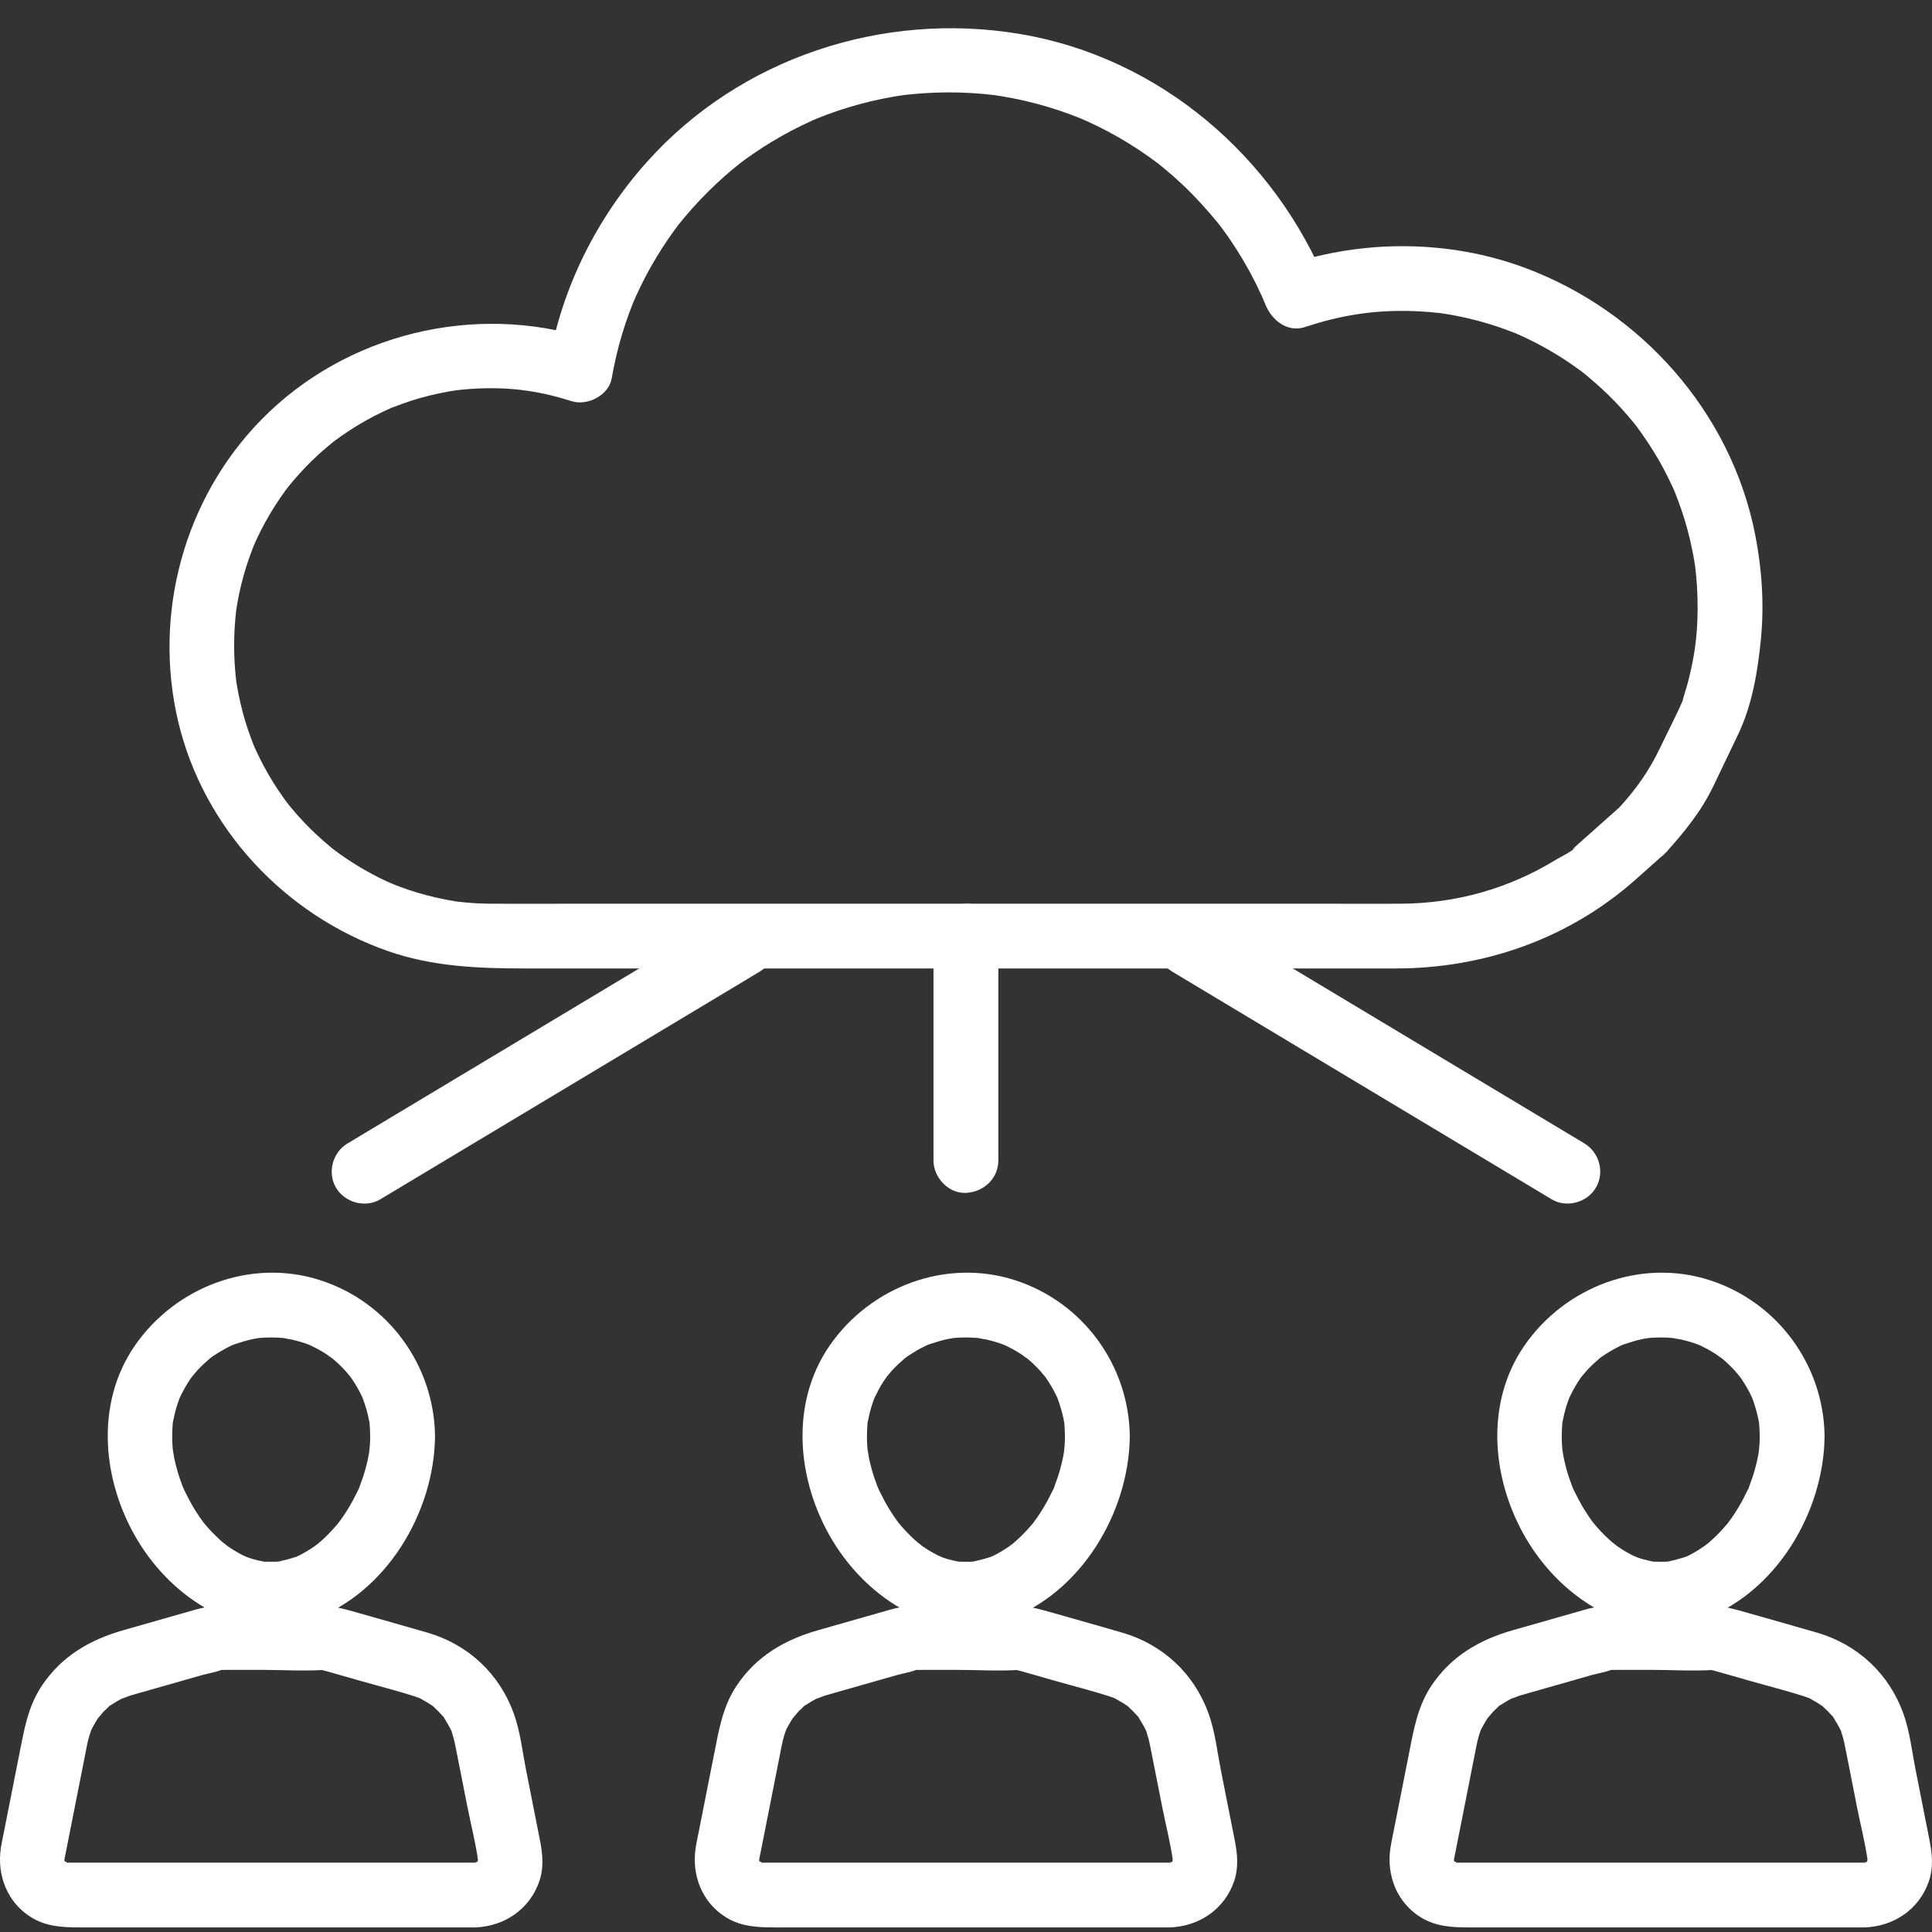
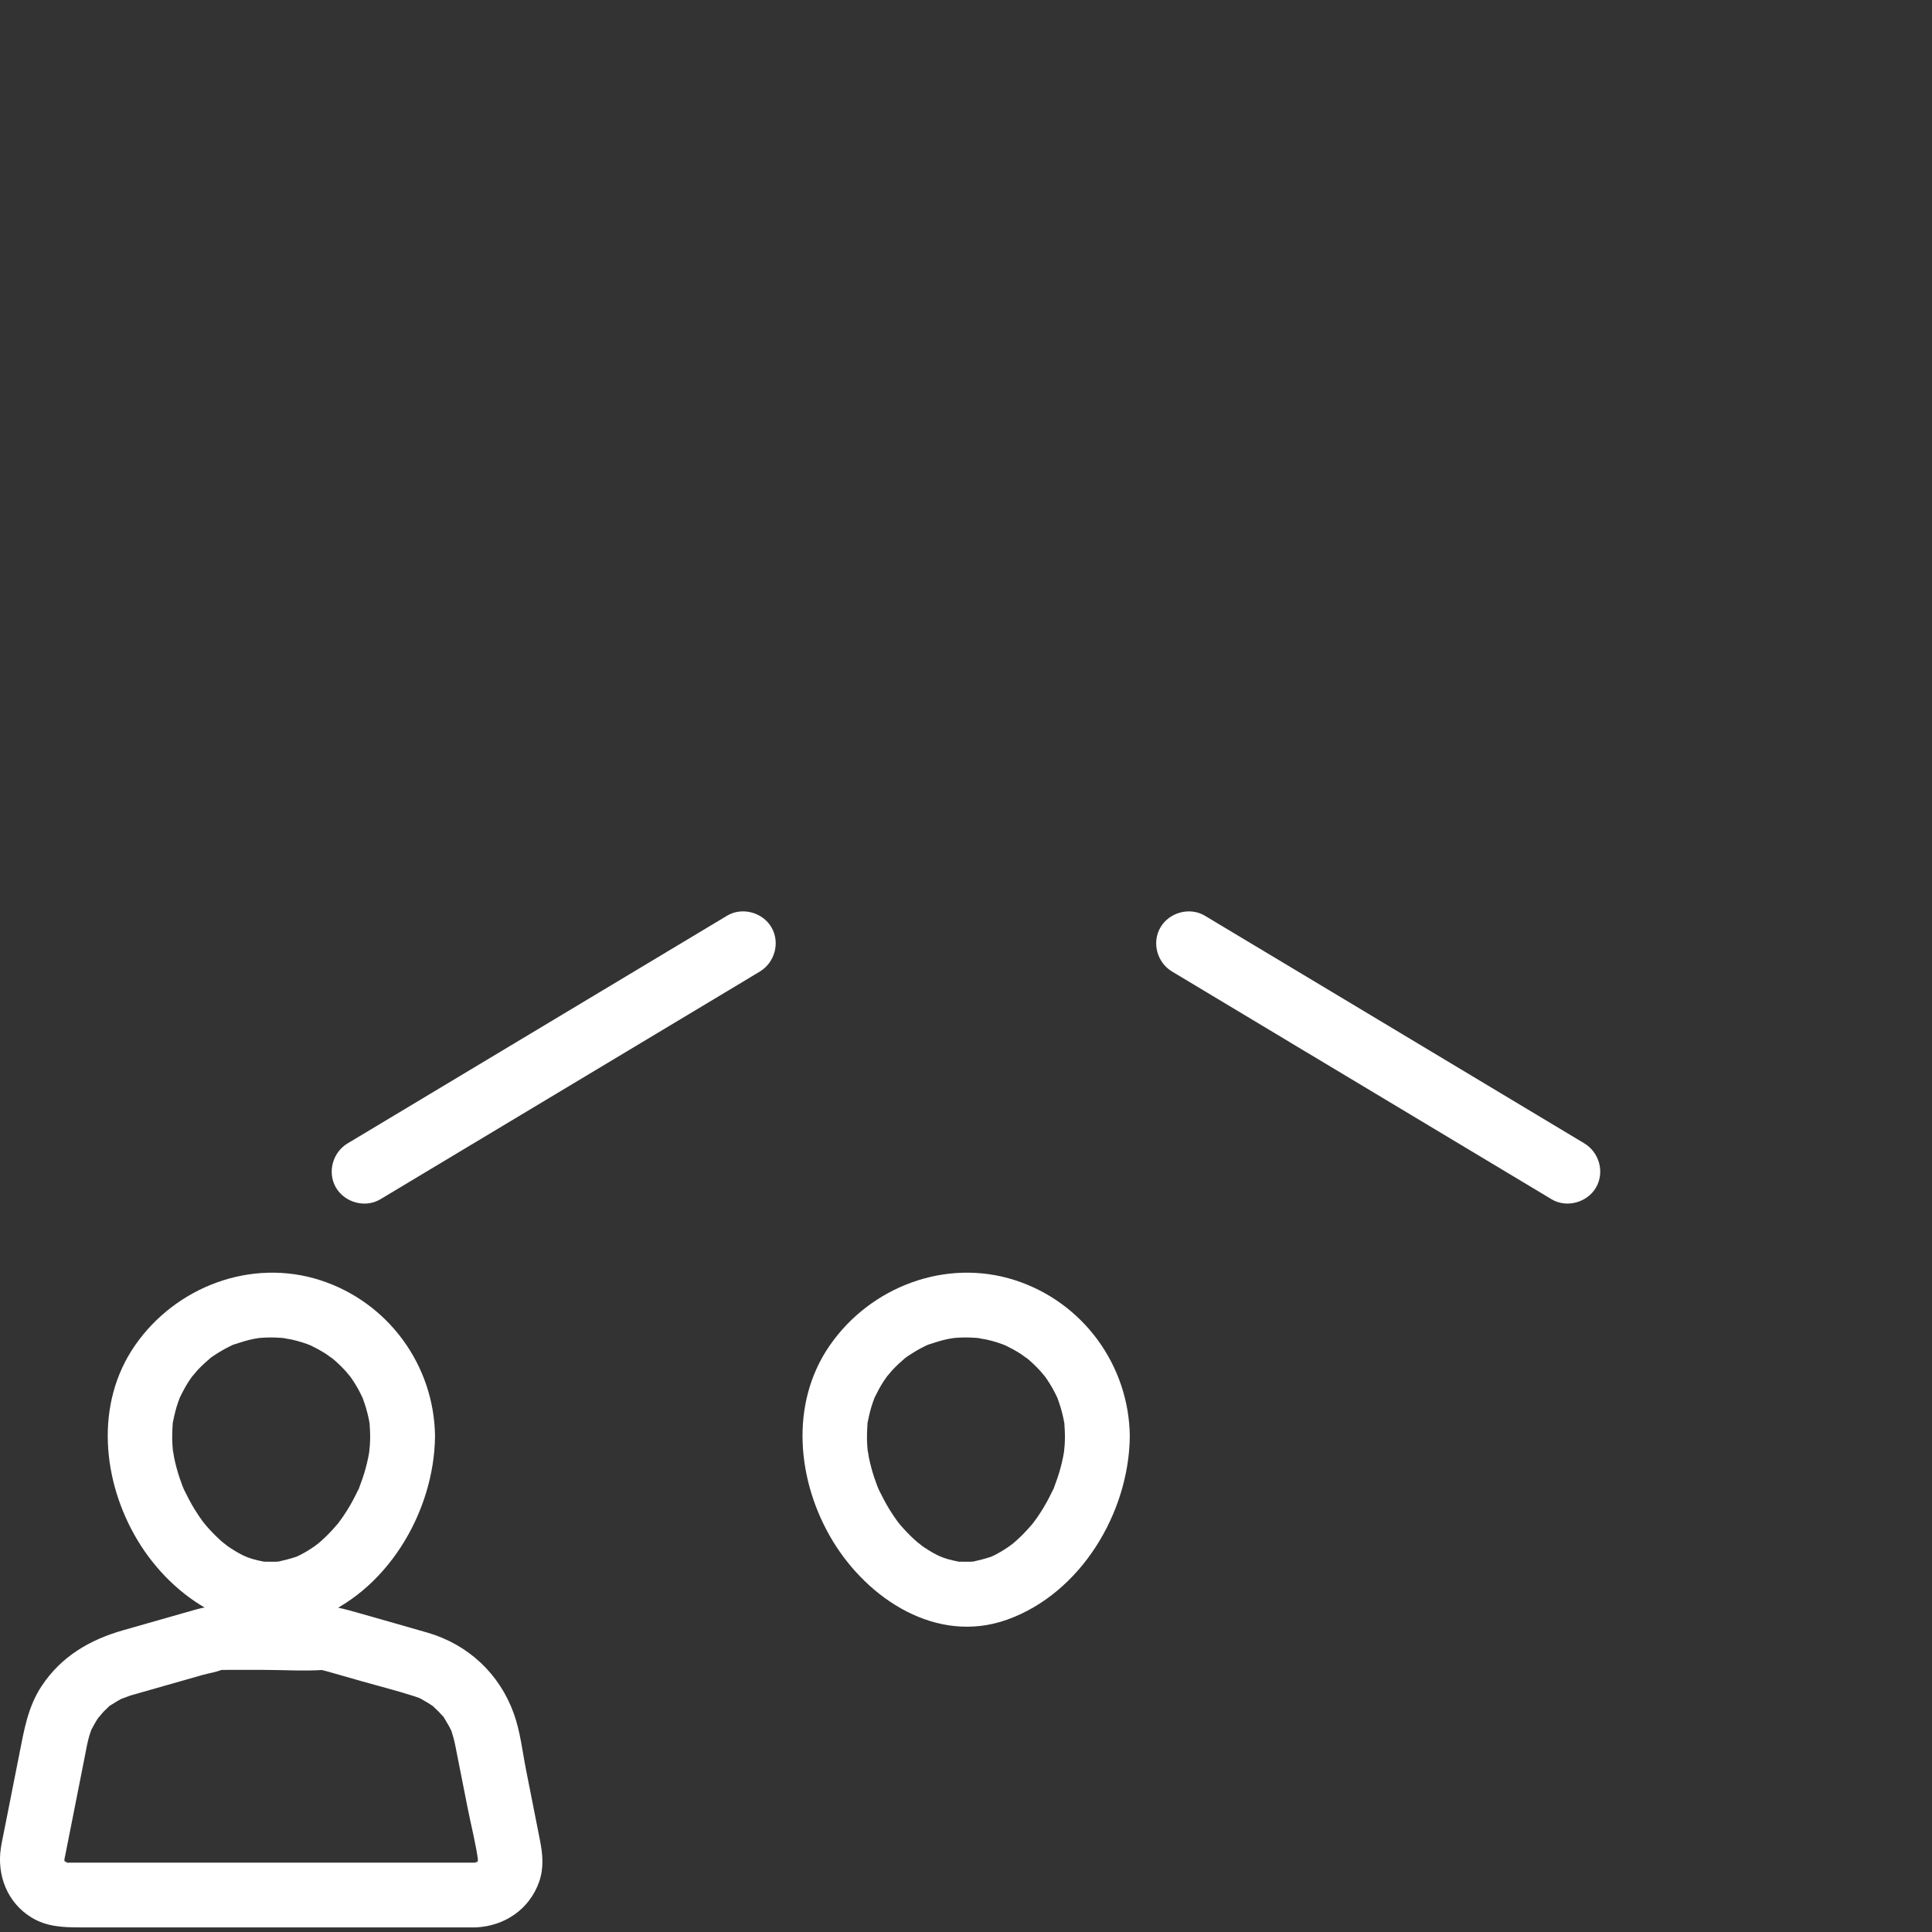
<svg xmlns="http://www.w3.org/2000/svg" width="65" height="65" viewBox="0 0 65 65" fill="none">
  <rect x="0" y="0" width="65" height="65" fill="#333333" stroke="none" />
-   <path d="M56.026 28.703C56.648 28.023 57.241 27.29 57.64 26.457C57.919 25.876 58.198 25.294 58.476 24.712C58.952 23.718 59.141 22.569 59.246 21.482C59.358 20.311 59.276 19.126 59.048 17.973C58.237 13.867 55.209 10.464 51.306 9.011C48.773 8.068 45.892 8.051 43.333 8.901C43.781 9.155 44.228 9.408 44.675 9.662C42.914 5.279 39.011 1.924 34.297 1.14C29.698 0.375 24.915 1.941 21.784 5.427C20.088 7.316 18.912 9.655 18.474 12.158C18.921 11.904 19.369 11.651 19.816 11.397C15.96 10.171 11.624 11.23 8.793 14.119C6.19 16.775 5.143 20.653 5.992 24.263C6.839 27.861 9.588 30.795 13.066 32.003C14.569 32.525 16.113 32.583 17.679 32.583C19.299 32.583 20.919 32.583 22.539 32.583C24.915 32.583 27.291 32.583 29.667 32.583C32.197 32.583 34.728 32.583 37.259 32.583C39.381 32.583 41.503 32.583 43.624 32.583C44.733 32.583 45.842 32.583 46.951 32.583C49.947 32.583 52.807 31.571 55.044 29.578C55.371 29.286 55.699 28.994 56.026 28.703C56.466 28.311 56.426 27.562 56.026 27.163C55.589 26.726 54.924 26.77 54.483 27.163C54.156 27.454 53.828 27.746 53.501 28.038C53.327 28.192 53.151 28.346 52.979 28.503C52.816 28.651 53.007 28.528 53.014 28.482C52.996 28.594 52.477 28.844 52.376 28.907C50.762 29.902 48.982 30.397 47.106 30.405C46.332 30.408 45.559 30.405 44.785 30.405C42.931 30.405 41.078 30.405 39.224 30.405C36.824 30.405 34.423 30.405 32.023 30.405C29.598 30.405 27.174 30.405 24.75 30.405C22.861 30.405 20.972 30.405 19.083 30.405C18.252 30.405 17.42 30.408 16.588 30.405C16.414 30.404 16.239 30.401 16.065 30.392C15.847 30.381 15.63 30.361 15.413 30.337C15.284 30.323 15.438 30.341 15.456 30.343C15.407 30.336 15.357 30.329 15.308 30.321C15.194 30.303 15.081 30.283 14.967 30.26C14.551 30.179 14.14 30.07 13.738 29.935C13.554 29.873 13.373 29.804 13.193 29.733C13.366 29.801 13.161 29.719 13.099 29.691C12.982 29.639 12.866 29.584 12.751 29.526C12.395 29.348 12.049 29.148 11.717 28.928C11.545 28.814 11.376 28.695 11.211 28.571C11.358 28.681 11.185 28.548 11.133 28.505C11.048 28.435 10.963 28.363 10.88 28.29C10.57 28.019 10.278 27.728 10.005 27.42C9.942 27.349 9.88 27.277 9.819 27.204C9.792 27.17 9.633 26.975 9.696 27.055C9.771 27.15 9.674 27.025 9.666 27.014C9.628 26.963 9.59 26.912 9.553 26.861C9.488 26.771 9.425 26.679 9.363 26.587C9.133 26.243 8.925 25.884 8.741 25.514C8.698 25.428 8.657 25.341 8.616 25.254C8.598 25.214 8.497 24.981 8.536 25.076C8.575 25.171 8.481 24.934 8.466 24.893C8.426 24.787 8.387 24.681 8.351 24.574C8.215 24.173 8.106 23.763 8.024 23.348C8.004 23.251 7.987 23.154 7.97 23.057C7.962 23.008 7.955 22.959 7.947 22.91C7.92 22.737 7.966 23.078 7.946 22.904C7.922 22.687 7.902 22.471 7.891 22.253C7.871 21.866 7.873 21.476 7.897 21.088C7.909 20.887 7.928 20.687 7.952 20.487C7.93 20.678 7.959 20.451 7.971 20.382C7.992 20.252 8.017 20.122 8.043 19.992C8.127 19.593 8.235 19.199 8.368 18.813C8.405 18.706 8.444 18.6 8.484 18.494C8.508 18.432 8.593 18.225 8.52 18.396C8.602 18.205 8.691 18.016 8.786 17.83C8.974 17.461 9.187 17.104 9.421 16.761C9.474 16.683 9.529 16.605 9.585 16.528C9.611 16.492 9.764 16.293 9.701 16.372C9.64 16.45 9.83 16.217 9.856 16.186C9.927 16.102 10.001 16.018 10.075 15.936C10.341 15.642 10.625 15.365 10.925 15.106C11.009 15.033 11.095 14.963 11.181 14.892C11.218 14.862 11.255 14.833 11.292 14.803C11.279 14.814 11.161 14.902 11.261 14.829C11.428 14.708 11.596 14.588 11.77 14.475C12.118 14.249 12.481 14.045 12.855 13.866C12.942 13.824 13.03 13.785 13.118 13.744C13.306 13.657 13.019 13.778 13.214 13.705C13.426 13.625 13.638 13.545 13.854 13.476C14.26 13.348 14.675 13.246 15.095 13.172C15.193 13.154 15.292 13.139 15.39 13.124C15.199 13.153 15.428 13.121 15.498 13.114C15.716 13.091 15.935 13.076 16.154 13.068C17.255 13.028 18.188 13.165 19.236 13.498C19.759 13.664 20.479 13.302 20.578 12.737C20.668 12.226 20.785 11.721 20.935 11.225C21.007 10.987 21.086 10.752 21.172 10.519C21.212 10.411 21.253 10.304 21.296 10.197C21.315 10.151 21.333 10.105 21.352 10.06C21.264 10.272 21.391 9.976 21.399 9.959C21.601 9.513 21.829 9.079 22.082 8.66C22.208 8.451 22.34 8.246 22.477 8.045C22.541 7.951 22.607 7.859 22.674 7.767C22.712 7.714 22.751 7.662 22.789 7.61C22.908 7.448 22.75 7.657 22.826 7.561C23.444 6.789 24.143 6.089 24.92 5.476C24.762 5.6 25 5.416 25.048 5.381C25.14 5.314 25.232 5.248 25.326 5.184C25.54 5.036 25.758 4.895 25.981 4.761C26.415 4.499 26.864 4.264 27.326 4.057C27.353 4.045 27.542 3.962 27.422 4.013C27.312 4.06 27.462 3.996 27.474 3.992C27.596 3.943 27.718 3.895 27.842 3.849C28.09 3.757 28.342 3.673 28.596 3.597C29.077 3.453 29.567 3.338 30.062 3.252C30.196 3.23 30.33 3.208 30.464 3.19C30.262 3.217 30.571 3.18 30.631 3.174C30.905 3.146 31.18 3.127 31.455 3.117C32.008 3.097 32.561 3.112 33.112 3.163C33.236 3.175 33.359 3.189 33.483 3.204C33.613 3.22 33.477 3.203 33.456 3.2C33.526 3.21 33.596 3.221 33.665 3.232C33.942 3.277 34.217 3.331 34.491 3.394C35.013 3.515 35.528 3.67 36.03 3.857C36.143 3.899 36.254 3.943 36.366 3.988C36.397 4 36.557 4.071 36.389 3.997C36.436 4.018 36.483 4.038 36.53 4.059C36.779 4.171 37.023 4.291 37.264 4.418C37.728 4.664 38.177 4.939 38.607 5.241C38.717 5.319 38.826 5.399 38.934 5.479C39.105 5.607 38.989 5.523 38.954 5.495C39.02 5.547 39.086 5.6 39.151 5.653C39.372 5.835 39.587 6.025 39.795 6.222C40.213 6.616 40.595 7.04 40.961 7.482C41.096 7.645 41.006 7.537 40.978 7.501C41.03 7.567 41.08 7.635 41.13 7.703C41.22 7.825 41.308 7.949 41.393 8.075C41.555 8.313 41.709 8.556 41.854 8.804C42 9.053 42.137 9.307 42.265 9.566C42.325 9.688 42.384 9.811 42.44 9.935C42.469 9.997 42.496 10.06 42.524 10.122C42.448 9.95 42.555 10.199 42.571 10.241C42.782 10.764 43.303 11.204 43.913 11.001C45.099 10.608 46.184 10.435 47.423 10.463C47.644 10.468 47.864 10.479 48.083 10.498C48.2 10.507 48.317 10.519 48.434 10.532C48.465 10.536 48.674 10.564 48.538 10.544C48.413 10.526 48.618 10.558 48.639 10.561C49.11 10.637 49.576 10.743 50.033 10.879C50.236 10.94 50.436 11.006 50.635 11.078C50.741 11.116 50.846 11.158 50.952 11.198C50.965 11.203 51.114 11.264 51.001 11.217C50.873 11.164 51.113 11.266 51.137 11.277C51.546 11.461 51.944 11.67 52.328 11.903C52.518 12.018 52.706 12.14 52.889 12.267C52.981 12.33 53.071 12.396 53.161 12.461C53.2 12.489 53.238 12.518 53.276 12.547C53.153 12.454 53.252 12.529 53.318 12.582C53.663 12.864 53.993 13.161 54.303 13.48C54.459 13.639 54.609 13.803 54.754 13.972C54.827 14.056 54.898 14.141 54.968 14.227C54.998 14.264 55.028 14.302 55.057 14.339C55.162 14.47 54.963 14.21 55.062 14.345C55.335 14.719 55.593 15.102 55.822 15.504C55.925 15.685 56.023 15.869 56.115 16.055C56.165 16.156 56.214 16.257 56.261 16.359C56.288 16.418 56.313 16.477 56.34 16.535C56.296 16.437 56.307 16.453 56.343 16.542C56.511 16.965 56.659 17.394 56.777 17.833C56.836 18.055 56.889 18.279 56.934 18.504C56.958 18.617 56.978 18.731 56.998 18.845C57.006 18.894 57.014 18.944 57.022 18.993C57.074 19.307 57.009 18.866 57.031 19.049C57.089 19.524 57.117 20.002 57.114 20.481C57.11 21.117 57.063 21.662 56.952 22.232C56.899 22.508 56.835 22.782 56.761 23.053C56.721 23.198 56.671 23.34 56.633 23.485C56.572 23.71 56.648 23.496 56.651 23.49C56.404 24.058 56.114 24.611 55.847 25.169C55.479 25.936 55.047 26.547 54.483 27.163C54.086 27.597 54.053 28.274 54.483 28.703C54.886 29.105 55.627 29.138 56.026 28.703Z" fill="white" />
  <path d="M12.454 48.322C12.453 48.416 12.451 48.511 12.445 48.605C12.443 48.645 12.409 48.955 12.426 48.842C12.443 48.727 12.398 48.989 12.389 49.032C12.363 49.161 12.332 49.289 12.297 49.416C12.24 49.625 12.169 49.829 12.092 50.032C12.021 50.22 12.134 49.962 12.043 50.142C11.981 50.262 11.925 50.384 11.86 50.502C11.755 50.694 11.64 50.88 11.515 51.06C11.488 51.099 11.341 51.297 11.392 51.232C11.463 51.143 11.359 51.271 11.353 51.278C11.298 51.34 11.245 51.403 11.189 51.464C11.046 51.621 10.894 51.769 10.733 51.907C10.682 51.951 10.502 52.079 10.651 51.975C10.547 52.047 10.443 52.119 10.334 52.184C10.254 52.232 10.171 52.278 10.088 52.32C10.046 52.341 10.004 52.36 9.962 52.38C9.813 52.452 10.121 52.326 9.965 52.377C9.758 52.446 9.555 52.495 9.342 52.544C9.218 52.572 9.387 52.534 9.403 52.534C9.356 52.534 9.31 52.543 9.263 52.543C9.154 52.545 9.045 52.542 8.936 52.541C8.724 52.539 9.066 52.578 8.858 52.536C8.738 52.512 8.618 52.486 8.5 52.451C8.411 52.424 8.324 52.393 8.238 52.361C8.415 52.426 8.229 52.355 8.159 52.32C7.961 52.22 7.776 52.101 7.595 51.975C7.761 52.091 7.525 51.917 7.477 51.875C7.403 51.811 7.332 51.745 7.262 51.676C7.18 51.596 7.1 51.513 7.023 51.428C6.99 51.391 6.958 51.353 6.926 51.316C6.913 51.301 6.786 51.147 6.854 51.232C6.924 51.321 6.823 51.191 6.818 51.183C6.779 51.129 6.74 51.074 6.702 51.019C6.645 50.935 6.591 50.851 6.538 50.765C6.415 50.563 6.309 50.353 6.203 50.142C6.199 50.133 6.13 49.981 6.176 50.087C6.228 50.204 6.146 50.011 6.136 49.985C6.1 49.891 6.067 49.797 6.035 49.702C5.963 49.482 5.903 49.259 5.857 49.032C5.846 48.975 5.801 48.656 5.827 48.89C5.816 48.795 5.807 48.7 5.801 48.605C5.787 48.376 5.794 48.148 5.81 47.92C5.826 47.706 5.782 48.026 5.824 47.818C5.847 47.706 5.87 47.595 5.899 47.485C5.923 47.391 5.951 47.299 5.982 47.207C6.002 47.146 6.025 47.087 6.047 47.026C6.104 46.87 5.976 47.172 6.049 47.023C6.139 46.837 6.234 46.656 6.346 46.482C6.397 46.403 6.451 46.326 6.508 46.249C6.382 46.421 6.593 46.155 6.637 46.107C6.776 45.956 6.927 45.82 7.082 45.686C7.175 45.606 7.061 45.701 7.047 45.711C7.085 45.683 7.123 45.655 7.162 45.629C7.268 45.559 7.373 45.49 7.483 45.428C7.566 45.38 7.65 45.337 7.735 45.294C7.778 45.273 7.821 45.253 7.865 45.233C7.823 45.252 7.674 45.299 7.87 45.234C8.086 45.163 8.299 45.094 8.522 45.048C8.594 45.033 8.813 45.005 8.621 45.025C8.721 45.015 8.82 45.006 8.921 45.002C9.156 44.991 9.391 45.001 9.624 45.025C9.402 45.002 9.755 45.054 9.82 45.069C9.946 45.097 10.071 45.132 10.194 45.171C10.24 45.186 10.285 45.203 10.331 45.218C10.351 45.225 10.537 45.299 10.423 45.251C10.309 45.203 10.455 45.267 10.468 45.274C10.538 45.31 10.61 45.344 10.68 45.382C10.777 45.434 10.872 45.49 10.966 45.55C11.021 45.586 11.293 45.791 11.127 45.656C11.31 45.805 11.482 45.967 11.64 46.142C11.684 46.191 11.856 46.41 11.738 46.25C11.813 46.351 11.884 46.455 11.95 46.563C12.008 46.657 12.062 46.753 12.113 46.852C12.142 46.908 12.169 46.966 12.197 47.023C12.27 47.172 12.142 46.87 12.199 47.027C12.282 47.255 12.354 47.484 12.403 47.722C12.413 47.77 12.421 47.818 12.43 47.866C12.461 48.041 12.413 47.609 12.436 47.92C12.446 48.054 12.453 48.187 12.454 48.322C12.46 48.891 12.951 49.437 13.545 49.411C14.131 49.385 14.643 48.932 14.636 48.322C14.609 45.93 13.059 43.808 10.774 43.071C8.449 42.321 5.909 43.29 4.541 45.266C3.181 47.23 3.441 49.844 4.628 51.821C5.815 53.799 8.141 55.334 10.502 54.494C12.987 53.609 14.609 50.896 14.636 48.322C14.642 47.752 14.13 47.207 13.545 47.233C12.949 47.26 12.46 47.711 12.454 48.322Z" fill="white" />
  <path d="M16.002 62.667C13.587 62.667 11.173 62.667 8.758 62.667C7.172 62.667 5.585 62.667 3.998 62.667C3.529 62.667 3.06 62.667 2.591 62.667C2.486 62.667 2.38 62.666 2.274 62.667C2.247 62.667 2.219 62.664 2.192 62.665C2.176 62.664 2.159 62.664 2.143 62.663C2.273 62.68 2.276 62.673 2.152 62.643C2.167 62.649 2.182 62.655 2.197 62.661C2.27 62.692 2.258 62.683 2.163 62.632C2.042 62.728 2.376 62.637 2.172 62.629C2.235 62.722 2.245 62.736 2.203 62.671C2.177 62.633 2.154 62.593 2.135 62.552C2.264 62.809 2.14 62.547 2.154 62.552C2.158 62.587 2.163 62.621 2.167 62.656C2.172 62.545 2.168 62.529 2.157 62.608C2.133 62.695 2.151 62.653 2.154 62.629C2.166 62.546 2.187 62.463 2.203 62.38C2.27 62.042 2.337 61.704 2.404 61.365C2.557 60.59 2.711 59.815 2.864 59.039C2.907 58.82 2.944 58.598 3.009 58.384C3.029 58.319 3.051 58.255 3.074 58.191C3.011 58.363 3.066 58.208 3.084 58.174C3.164 58.025 3.244 57.882 3.34 57.743C3.231 57.901 3.441 57.631 3.49 57.582C3.536 57.534 3.587 57.491 3.634 57.444C3.799 57.276 3.545 57.484 3.727 57.367C3.87 57.275 4.011 57.19 4.164 57.116C3.982 57.204 4.338 57.059 4.383 57.045C4.444 57.027 4.507 57.01 4.568 56.992C4.896 56.899 5.224 56.805 5.552 56.712C5.968 56.593 6.385 56.474 6.801 56.356C7.032 56.29 7.317 56.253 7.533 56.147C7.568 56.13 7.11 56.169 7.337 56.181C7.449 56.187 7.564 56.181 7.677 56.181C8.062 56.181 8.447 56.181 8.833 56.181C9.522 56.181 10.23 56.23 10.918 56.181C11.142 56.165 10.579 56.092 10.724 56.151C10.816 56.188 10.921 56.207 11.017 56.234C11.39 56.341 11.764 56.447 12.137 56.554C12.743 56.727 13.359 56.881 13.959 57.075C14.024 57.096 14.09 57.119 14.153 57.144C14.103 57.124 13.996 57.061 14.17 57.16C14.302 57.236 14.432 57.307 14.557 57.396C14.703 57.5 14.396 57.227 14.609 57.444C14.656 57.491 14.707 57.534 14.754 57.582C14.8 57.629 14.844 57.679 14.889 57.728C15.083 57.942 14.811 57.578 14.96 57.826C15.037 57.956 15.115 58.082 15.18 58.219C15.258 58.383 15.122 57.988 15.203 58.287C15.221 58.353 15.245 58.417 15.262 58.483C15.288 58.579 15.307 58.676 15.327 58.773C15.463 59.452 15.595 60.132 15.73 60.811C15.849 61.416 16.011 62.029 16.091 62.641C16.099 62.698 16.081 62.555 16.077 62.561C16.077 62.593 16.076 62.624 16.076 62.656C16.096 62.538 16.097 62.518 16.078 62.597C16.021 62.772 16.173 62.358 16.065 62.633C16.011 62.771 15.992 62.632 16.071 62.629C15.868 62.637 16.201 62.728 16.08 62.633C16.054 62.648 16.027 62.663 16.001 62.679C16.031 62.667 16.061 62.655 16.091 62.644C16.061 62.653 16.031 62.661 16 62.67C16.134 62.662 16.134 62.661 16.002 62.667C15.432 62.691 14.883 63.151 14.91 63.756C14.936 64.326 15.391 64.87 16.002 64.845C16.974 64.805 17.815 64.237 18.14 63.307C18.301 62.847 18.26 62.387 18.168 61.921C18.012 61.135 17.857 60.349 17.702 59.564C17.578 58.939 17.506 58.263 17.29 57.66C16.81 56.316 15.754 55.327 14.381 54.928C13.627 54.709 12.87 54.497 12.114 54.281C11.601 54.135 11.148 54.002 10.613 54.002C9.762 54.002 8.91 54.002 8.059 54.002C7.535 54.002 7.082 54.01 6.577 54.154C5.768 54.385 4.959 54.615 4.15 54.846C3.019 55.168 2.063 55.725 1.4 56.726C0.938 57.424 0.809 58.212 0.651 59.01C0.483 59.86 0.315 60.709 0.147 61.558C0.107 61.763 0.061 61.968 0.029 62.174C-0.11 63.092 0.246 64.016 1.061 64.513C1.567 64.82 2.107 64.845 2.67 64.845C4.024 64.845 5.378 64.845 6.732 64.845C9.763 64.845 12.794 64.845 15.825 64.845C15.884 64.845 15.943 64.845 16.001 64.845C16.572 64.845 17.119 64.344 17.092 63.756C17.066 63.166 16.613 62.667 16.002 62.667Z" fill="white" />
-   <path d="M59.204 48.322C59.203 48.416 59.201 48.511 59.195 48.605C59.193 48.645 59.159 48.955 59.176 48.842C59.193 48.727 59.148 48.989 59.139 49.032C59.113 49.161 59.082 49.289 59.047 49.416C58.99 49.625 58.919 49.829 58.842 50.032C58.77 50.22 58.884 49.962 58.793 50.142C58.731 50.262 58.675 50.384 58.61 50.502C58.505 50.694 58.39 50.88 58.265 51.06C58.238 51.099 58.091 51.297 58.142 51.232C58.213 51.143 58.109 51.271 58.103 51.278C58.048 51.34 57.995 51.403 57.939 51.464C57.796 51.621 57.644 51.769 57.483 51.907C57.432 51.951 57.252 52.079 57.401 51.975C57.297 52.047 57.193 52.119 57.084 52.184C57.004 52.232 56.921 52.278 56.838 52.32C56.796 52.341 56.754 52.36 56.712 52.38C56.563 52.452 56.871 52.326 56.715 52.377C56.508 52.446 56.305 52.495 56.092 52.544C55.968 52.572 56.137 52.534 56.153 52.534C56.106 52.534 56.06 52.543 56.013 52.543C55.904 52.545 55.795 52.542 55.686 52.541C55.474 52.539 55.816 52.578 55.608 52.536C55.488 52.512 55.368 52.486 55.25 52.451C55.161 52.424 55.074 52.393 54.988 52.361C55.165 52.426 54.979 52.355 54.908 52.32C54.711 52.22 54.526 52.101 54.345 51.975C54.511 52.091 54.275 51.917 54.227 51.875C54.153 51.811 54.082 51.745 54.012 51.676C53.93 51.596 53.85 51.513 53.773 51.428C53.74 51.391 53.708 51.353 53.675 51.316C53.663 51.301 53.536 51.147 53.604 51.232C53.674 51.321 53.573 51.191 53.568 51.183C53.529 51.129 53.49 51.074 53.452 51.019C53.395 50.935 53.341 50.851 53.288 50.765C53.165 50.563 53.059 50.353 52.953 50.142C52.949 50.133 52.88 49.981 52.926 50.087C52.977 50.204 52.896 50.011 52.886 49.985C52.85 49.891 52.817 49.797 52.785 49.702C52.713 49.482 52.653 49.259 52.607 49.032C52.596 48.975 52.551 48.656 52.577 48.89C52.566 48.795 52.557 48.7 52.551 48.605C52.537 48.376 52.544 48.148 52.56 47.92C52.576 47.706 52.532 48.026 52.574 47.818C52.597 47.706 52.62 47.595 52.649 47.485C52.673 47.391 52.701 47.299 52.732 47.207C52.752 47.146 52.775 47.087 52.797 47.026C52.854 46.87 52.726 47.172 52.799 47.023C52.889 46.837 52.984 46.656 53.096 46.482C53.147 46.403 53.202 46.326 53.258 46.249C53.132 46.421 53.343 46.155 53.387 46.107C53.526 45.956 53.677 45.82 53.832 45.686C53.925 45.606 53.811 45.701 53.797 45.711C53.835 45.683 53.873 45.655 53.912 45.629C54.018 45.559 54.123 45.49 54.233 45.428C54.316 45.38 54.4 45.337 54.485 45.294C54.528 45.273 54.571 45.253 54.615 45.233C54.573 45.252 54.424 45.299 54.62 45.234C54.836 45.163 55.048 45.094 55.272 45.048C55.344 45.033 55.563 45.005 55.371 45.025C55.471 45.015 55.571 45.006 55.67 45.002C55.906 44.991 56.141 45.001 56.374 45.025C56.152 45.002 56.505 45.054 56.57 45.069C56.696 45.097 56.821 45.132 56.944 45.171C56.99 45.186 57.035 45.203 57.081 45.218C57.101 45.225 57.287 45.299 57.173 45.251C57.06 45.203 57.205 45.267 57.218 45.274C57.288 45.31 57.36 45.344 57.43 45.382C57.527 45.434 57.623 45.49 57.715 45.55C57.771 45.586 58.043 45.791 57.878 45.656C58.061 45.805 58.233 45.967 58.39 46.142C58.434 46.191 58.606 46.41 58.488 46.25C58.563 46.351 58.634 46.455 58.7 46.563C58.758 46.657 58.812 46.753 58.863 46.852C58.892 46.908 58.919 46.966 58.947 47.023C59.02 47.172 58.892 46.87 58.949 47.027C59.032 47.255 59.104 47.484 59.153 47.722C59.163 47.77 59.171 47.818 59.18 47.866C59.212 48.041 59.163 47.609 59.186 47.92C59.196 48.054 59.202 48.187 59.204 48.322C59.21 48.891 59.701 49.437 60.295 49.411C60.881 49.385 61.393 48.932 61.386 48.322C61.359 45.93 59.809 43.808 57.524 43.071C55.199 42.321 52.659 43.29 51.291 45.266C49.931 47.23 50.191 49.844 51.378 51.821C52.565 53.799 54.891 55.334 57.252 54.494C59.737 53.609 61.359 50.896 61.386 48.322C61.392 47.752 60.88 47.207 60.295 47.233C59.699 47.26 59.21 47.711 59.204 48.322Z" fill="white" />
-   <path d="M62.752 62.667C60.337 62.667 57.923 62.667 55.508 62.667C53.922 62.667 52.335 62.667 50.748 62.667C50.279 62.667 49.81 62.667 49.341 62.667C49.236 62.667 49.13 62.666 49.024 62.667C48.997 62.667 48.969 62.664 48.942 62.665C48.926 62.664 48.909 62.664 48.893 62.663C49.023 62.68 49.026 62.673 48.902 62.643C48.917 62.649 48.932 62.655 48.947 62.661C49.02 62.692 49.008 62.683 48.913 62.632C48.792 62.728 49.126 62.637 48.922 62.629C48.985 62.722 48.995 62.736 48.953 62.671C48.927 62.633 48.904 62.593 48.885 62.552C49.014 62.809 48.89 62.547 48.904 62.552C48.908 62.587 48.913 62.621 48.917 62.656C48.922 62.545 48.919 62.529 48.907 62.608C48.883 62.695 48.901 62.653 48.904 62.629C48.916 62.546 48.937 62.463 48.953 62.38C49.02 62.042 49.087 61.704 49.154 61.365C49.307 60.59 49.461 59.815 49.614 59.039C49.657 58.82 49.694 58.598 49.759 58.384C49.779 58.319 49.801 58.255 49.824 58.191C49.761 58.363 49.816 58.208 49.834 58.174C49.914 58.025 49.994 57.882 50.09 57.743C49.981 57.901 50.191 57.631 50.24 57.582C50.286 57.534 50.337 57.491 50.384 57.444C50.549 57.276 50.295 57.484 50.477 57.367C50.62 57.275 50.761 57.19 50.914 57.116C50.732 57.204 51.088 57.059 51.133 57.045C51.194 57.027 51.257 57.01 51.318 56.992C51.646 56.899 51.974 56.805 52.302 56.712C52.718 56.593 53.135 56.474 53.551 56.356C53.782 56.29 54.067 56.253 54.283 56.147C54.318 56.13 53.86 56.169 54.087 56.181C54.199 56.187 54.314 56.181 54.427 56.181C54.812 56.181 55.197 56.181 55.583 56.181C56.272 56.181 56.98 56.23 57.668 56.181C57.892 56.165 57.329 56.092 57.474 56.151C57.566 56.188 57.672 56.207 57.767 56.234C58.141 56.341 58.514 56.447 58.887 56.554C59.493 56.727 60.109 56.881 60.709 57.075C60.774 57.096 60.84 57.119 60.903 57.144C60.853 57.124 60.746 57.061 60.92 57.16C61.052 57.236 61.182 57.307 61.307 57.396C61.453 57.5 61.146 57.227 61.359 57.444C61.406 57.491 61.457 57.534 61.504 57.582C61.551 57.629 61.594 57.679 61.639 57.728C61.833 57.942 61.561 57.578 61.709 57.826C61.787 57.956 61.865 58.082 61.93 58.219C62.008 58.383 61.872 57.988 61.953 58.287C61.971 58.353 61.995 58.417 62.012 58.483C62.038 58.579 62.057 58.676 62.077 58.773C62.214 59.452 62.345 60.132 62.48 60.811C62.599 61.416 62.761 62.029 62.841 62.641C62.849 62.698 62.831 62.555 62.827 62.561C62.827 62.593 62.827 62.624 62.826 62.656C62.846 62.538 62.847 62.518 62.828 62.597C62.771 62.772 62.923 62.358 62.815 62.633C62.761 62.771 62.742 62.632 62.821 62.629C62.618 62.637 62.951 62.728 62.831 62.633C62.804 62.648 62.778 62.663 62.751 62.679C62.781 62.667 62.811 62.655 62.841 62.644C62.811 62.653 62.781 62.661 62.751 62.67C62.884 62.662 62.884 62.661 62.752 62.667C62.182 62.691 61.633 63.151 61.66 63.756C61.686 64.326 62.141 64.87 62.752 64.845C63.724 64.805 64.565 64.237 64.89 63.307C65.051 62.847 65.01 62.387 64.918 61.921C64.763 61.135 64.607 60.349 64.452 59.564C64.328 58.939 64.256 58.263 64.04 57.66C63.56 56.316 62.504 55.327 61.131 54.928C60.377 54.709 59.62 54.497 58.864 54.281C58.351 54.135 57.898 54.002 57.363 54.002C56.512 54.002 55.66 54.002 54.809 54.002C54.285 54.002 53.832 54.01 53.327 54.154C52.518 54.385 51.709 54.615 50.9 54.846C49.769 55.168 48.813 55.725 48.15 56.726C47.688 57.424 47.559 58.212 47.401 59.01C47.233 59.86 47.065 60.709 46.897 61.558C46.856 61.763 46.811 61.968 46.779 62.174C46.64 63.092 46.996 64.016 47.811 64.513C48.317 64.82 48.857 64.845 49.42 64.845C50.774 64.845 52.128 64.845 53.482 64.845C56.513 64.845 59.544 64.845 62.575 64.845C62.634 64.845 62.693 64.845 62.751 64.845C63.322 64.845 63.869 64.344 63.842 63.756C63.816 63.166 63.363 62.667 62.752 62.667Z" fill="white" />
  <path d="M35.829 48.322C35.828 48.416 35.826 48.511 35.82 48.605C35.818 48.645 35.784 48.955 35.801 48.842C35.818 48.727 35.773 48.989 35.764 49.032C35.738 49.161 35.707 49.289 35.672 49.416C35.615 49.625 35.544 49.829 35.467 50.032C35.395 50.22 35.509 49.962 35.418 50.142C35.356 50.262 35.3 50.384 35.235 50.502C35.13 50.694 35.015 50.88 34.89 51.06C34.863 51.099 34.716 51.297 34.767 51.232C34.838 51.143 34.734 51.271 34.728 51.278C34.673 51.34 34.62 51.403 34.564 51.464C34.421 51.621 34.269 51.769 34.108 51.907C34.057 51.951 33.877 52.079 34.026 51.975C33.922 52.047 33.818 52.119 33.709 52.184C33.629 52.232 33.546 52.278 33.463 52.32C33.421 52.341 33.379 52.36 33.337 52.38C33.188 52.452 33.496 52.326 33.34 52.377C33.133 52.446 32.93 52.495 32.717 52.544C32.593 52.572 32.762 52.534 32.778 52.534C32.731 52.534 32.685 52.543 32.638 52.543C32.529 52.545 32.42 52.542 32.311 52.541C32.099 52.539 32.441 52.578 32.233 52.536C32.113 52.512 31.993 52.486 31.875 52.451C31.786 52.424 31.699 52.393 31.613 52.361C31.79 52.426 31.604 52.355 31.534 52.32C31.336 52.22 31.151 52.101 30.97 51.975C31.136 52.091 30.9 51.917 30.852 51.875C30.778 51.811 30.707 51.745 30.637 51.676C30.555 51.596 30.475 51.513 30.398 51.428C30.365 51.391 30.333 51.353 30.3 51.316C30.288 51.301 30.161 51.147 30.229 51.232C30.299 51.321 30.198 51.191 30.193 51.183C30.154 51.129 30.115 51.074 30.077 51.019C30.02 50.935 29.966 50.851 29.913 50.765C29.79 50.563 29.684 50.353 29.578 50.142C29.574 50.133 29.505 49.981 29.552 50.087C29.602 50.204 29.521 50.011 29.511 49.985C29.475 49.891 29.442 49.797 29.41 49.702C29.338 49.482 29.278 49.259 29.232 49.032C29.221 48.975 29.176 48.656 29.202 48.89C29.191 48.795 29.182 48.7 29.176 48.605C29.162 48.376 29.169 48.148 29.185 47.92C29.201 47.706 29.157 48.026 29.199 47.818C29.222 47.706 29.245 47.595 29.274 47.485C29.298 47.391 29.326 47.299 29.357 47.207C29.377 47.146 29.4 47.087 29.422 47.026C29.479 46.87 29.351 47.172 29.424 47.023C29.515 46.837 29.609 46.656 29.721 46.482C29.773 46.403 29.827 46.326 29.883 46.249C29.757 46.421 29.968 46.155 30.012 46.107C30.151 45.956 30.302 45.82 30.457 45.686C30.55 45.606 30.436 45.701 30.422 45.711C30.46 45.683 30.498 45.655 30.538 45.629C30.643 45.559 30.748 45.49 30.858 45.428C30.941 45.38 31.025 45.337 31.11 45.294C31.153 45.273 31.196 45.253 31.24 45.233C31.198 45.252 31.049 45.299 31.245 45.234C31.461 45.163 31.674 45.094 31.897 45.048C31.969 45.033 32.188 45.005 31.996 45.025C32.096 45.015 32.196 45.006 32.296 45.002C32.531 44.991 32.766 45.001 32.999 45.025C32.777 45.002 33.13 45.054 33.195 45.069C33.321 45.097 33.446 45.132 33.569 45.171C33.615 45.186 33.66 45.203 33.706 45.218C33.726 45.225 33.912 45.299 33.798 45.251C33.685 45.203 33.83 45.267 33.843 45.274C33.913 45.31 33.985 45.344 34.055 45.382C34.152 45.434 34.248 45.49 34.34 45.55C34.396 45.586 34.668 45.791 34.503 45.656C34.686 45.805 34.858 45.967 35.015 46.142C35.06 46.191 35.231 46.41 35.113 46.25C35.188 46.351 35.259 46.455 35.325 46.563C35.383 46.657 35.438 46.753 35.488 46.852C35.517 46.908 35.544 46.966 35.572 47.023C35.645 47.172 35.517 46.87 35.574 47.027C35.657 47.255 35.729 47.484 35.778 47.722C35.788 47.77 35.796 47.818 35.805 47.866C35.837 48.041 35.788 47.609 35.811 47.92C35.821 48.054 35.827 48.187 35.829 48.322C35.835 48.891 36.326 49.437 36.92 49.411C37.506 49.385 38.018 48.932 38.011 48.322C37.984 45.93 36.434 43.808 34.149 43.071C31.824 42.321 29.284 43.29 27.916 45.266C26.556 47.23 26.816 49.844 28.003 51.821C29.19 53.799 31.516 55.334 33.877 54.494C36.362 53.609 37.984 50.896 38.011 48.322C38.017 47.752 37.505 47.207 36.92 47.233C36.324 47.26 35.835 47.711 35.829 48.322Z" fill="white" />
-   <path d="M39.377 62.667C36.962 62.667 34.548 62.667 32.133 62.667C30.547 62.667 28.96 62.667 27.373 62.667C26.904 62.667 26.435 62.667 25.966 62.667C25.861 62.667 25.755 62.666 25.649 62.667C25.622 62.667 25.594 62.664 25.567 62.665C25.551 62.664 25.534 62.664 25.518 62.663C25.648 62.68 25.651 62.673 25.527 62.643C25.542 62.649 25.557 62.655 25.572 62.661C25.645 62.692 25.633 62.683 25.538 62.632C25.417 62.728 25.751 62.637 25.547 62.629C25.61 62.722 25.62 62.736 25.578 62.671C25.552 62.633 25.529 62.593 25.51 62.552C25.639 62.809 25.515 62.547 25.529 62.552C25.533 62.587 25.538 62.621 25.542 62.656C25.547 62.545 25.544 62.529 25.532 62.608C25.508 62.695 25.526 62.653 25.529 62.629C25.541 62.546 25.562 62.463 25.578 62.38C25.645 62.042 25.712 61.704 25.779 61.365C25.932 60.59 26.086 59.815 26.239 59.039C26.282 58.82 26.319 58.598 26.384 58.384C26.404 58.319 26.426 58.255 26.449 58.191C26.387 58.363 26.441 58.208 26.459 58.174C26.539 58.025 26.619 57.882 26.715 57.743C26.606 57.901 26.816 57.631 26.865 57.582C26.911 57.534 26.962 57.491 27.009 57.444C27.174 57.276 26.92 57.484 27.102 57.367C27.245 57.275 27.386 57.19 27.539 57.116C27.357 57.204 27.713 57.059 27.758 57.045C27.819 57.027 27.881 57.01 27.943 56.992C28.271 56.899 28.599 56.805 28.927 56.712C29.343 56.593 29.76 56.474 30.176 56.356C30.407 56.29 30.692 56.253 30.908 56.147C30.943 56.13 30.485 56.169 30.712 56.181C30.824 56.187 30.939 56.181 31.052 56.181C31.437 56.181 31.822 56.181 32.208 56.181C32.897 56.181 33.605 56.23 34.293 56.181C34.517 56.165 33.954 56.092 34.099 56.151C34.191 56.188 34.297 56.207 34.392 56.234C34.765 56.341 35.139 56.447 35.512 56.554C36.118 56.727 36.734 56.881 37.334 57.075C37.399 57.096 37.465 57.119 37.528 57.144C37.478 57.124 37.371 57.061 37.545 57.16C37.677 57.236 37.807 57.307 37.932 57.396C38.078 57.5 37.771 57.227 37.984 57.444C38.031 57.491 38.082 57.534 38.129 57.582C38.175 57.629 38.219 57.679 38.264 57.728C38.458 57.942 38.186 57.578 38.334 57.826C38.412 57.956 38.49 58.082 38.555 58.219C38.633 58.383 38.497 57.988 38.578 58.287C38.596 58.353 38.62 58.417 38.637 58.483C38.663 58.579 38.682 58.676 38.702 58.773C38.838 59.452 38.97 60.132 39.105 60.811C39.224 61.416 39.386 62.029 39.466 62.641C39.474 62.698 39.456 62.555 39.452 62.561C39.452 62.593 39.452 62.624 39.451 62.656C39.471 62.538 39.472 62.518 39.453 62.597C39.396 62.772 39.548 62.358 39.44 62.633C39.386 62.771 39.367 62.632 39.446 62.629C39.243 62.637 39.576 62.728 39.455 62.633C39.429 62.648 39.402 62.663 39.376 62.679C39.406 62.667 39.436 62.655 39.466 62.644C39.436 62.653 39.406 62.661 39.376 62.67C39.509 62.662 39.509 62.661 39.377 62.667C38.807 62.691 38.258 63.151 38.285 63.756C38.311 64.326 38.766 64.87 39.377 64.845C40.349 64.805 41.19 64.237 41.515 63.307C41.676 62.847 41.635 62.387 41.543 61.921C41.388 61.135 41.232 60.349 41.077 59.564C40.953 58.939 40.881 58.263 40.665 57.66C40.185 56.316 39.129 55.327 37.756 54.928C37.002 54.709 36.245 54.497 35.489 54.281C34.976 54.135 34.523 54.002 33.988 54.002C33.137 54.002 32.285 54.002 31.434 54.002C30.91 54.002 30.457 54.01 29.952 54.154C29.143 54.385 28.334 54.615 27.525 54.846C26.394 55.168 25.438 55.725 24.774 56.726C24.313 57.424 24.184 58.212 24.026 59.01C23.858 59.86 23.69 60.709 23.522 61.558C23.482 61.763 23.436 61.968 23.404 62.174C23.265 63.092 23.621 64.016 24.436 64.513C24.942 64.82 25.482 64.845 26.045 64.845C27.399 64.845 28.753 64.845 30.107 64.845C33.138 64.845 36.169 64.845 39.2 64.845C39.259 64.845 39.318 64.845 39.376 64.845C39.947 64.845 40.494 64.344 40.467 63.756C40.441 63.166 39.988 62.667 39.377 62.667Z" fill="white" />
-   <path d="M33.588 39.044C33.588 36.842 33.588 34.641 33.588 32.439C33.588 32.124 33.588 31.809 33.588 31.494C33.588 30.924 33.087 30.379 32.497 30.405C31.906 30.431 31.406 30.884 31.406 31.494C31.406 33.696 31.406 35.898 31.406 38.1C31.406 38.414 31.406 38.729 31.406 39.044C31.406 39.614 31.908 40.16 32.497 40.133C33.089 40.107 33.588 39.655 33.588 39.044Z" fill="white" />
  <path d="M53.302 38.467C51.867 37.606 50.433 36.746 48.999 35.885C46.709 34.511 44.418 33.137 42.128 31.763C41.598 31.445 41.067 31.126 40.536 30.808C40.031 30.505 39.338 30.695 39.044 31.198C38.742 31.713 38.928 32.384 39.435 32.688C40.87 33.549 42.304 34.41 43.738 35.27C46.028 36.644 48.319 38.018 50.609 39.392C51.139 39.711 51.67 40.029 52.2 40.347C52.706 40.651 53.398 40.46 53.693 39.957C53.995 39.442 53.808 38.771 53.302 38.467Z" fill="white" />
  <path d="M12.797 40.348C14.232 39.487 15.666 38.626 17.1 37.766C19.39 36.392 21.68 35.018 23.971 33.644C24.501 33.325 25.032 33.007 25.562 32.688C26.067 32.386 26.254 31.71 25.954 31.198C25.659 30.694 24.968 30.504 24.461 30.808C23.027 31.668 21.592 32.529 20.158 33.39C17.868 34.764 15.578 36.138 13.288 37.512C12.757 37.83 12.226 38.149 11.696 38.467C11.191 38.77 11.004 39.445 11.304 39.957C11.6 40.461 12.29 40.652 12.797 40.348Z" fill="white" />
</svg>